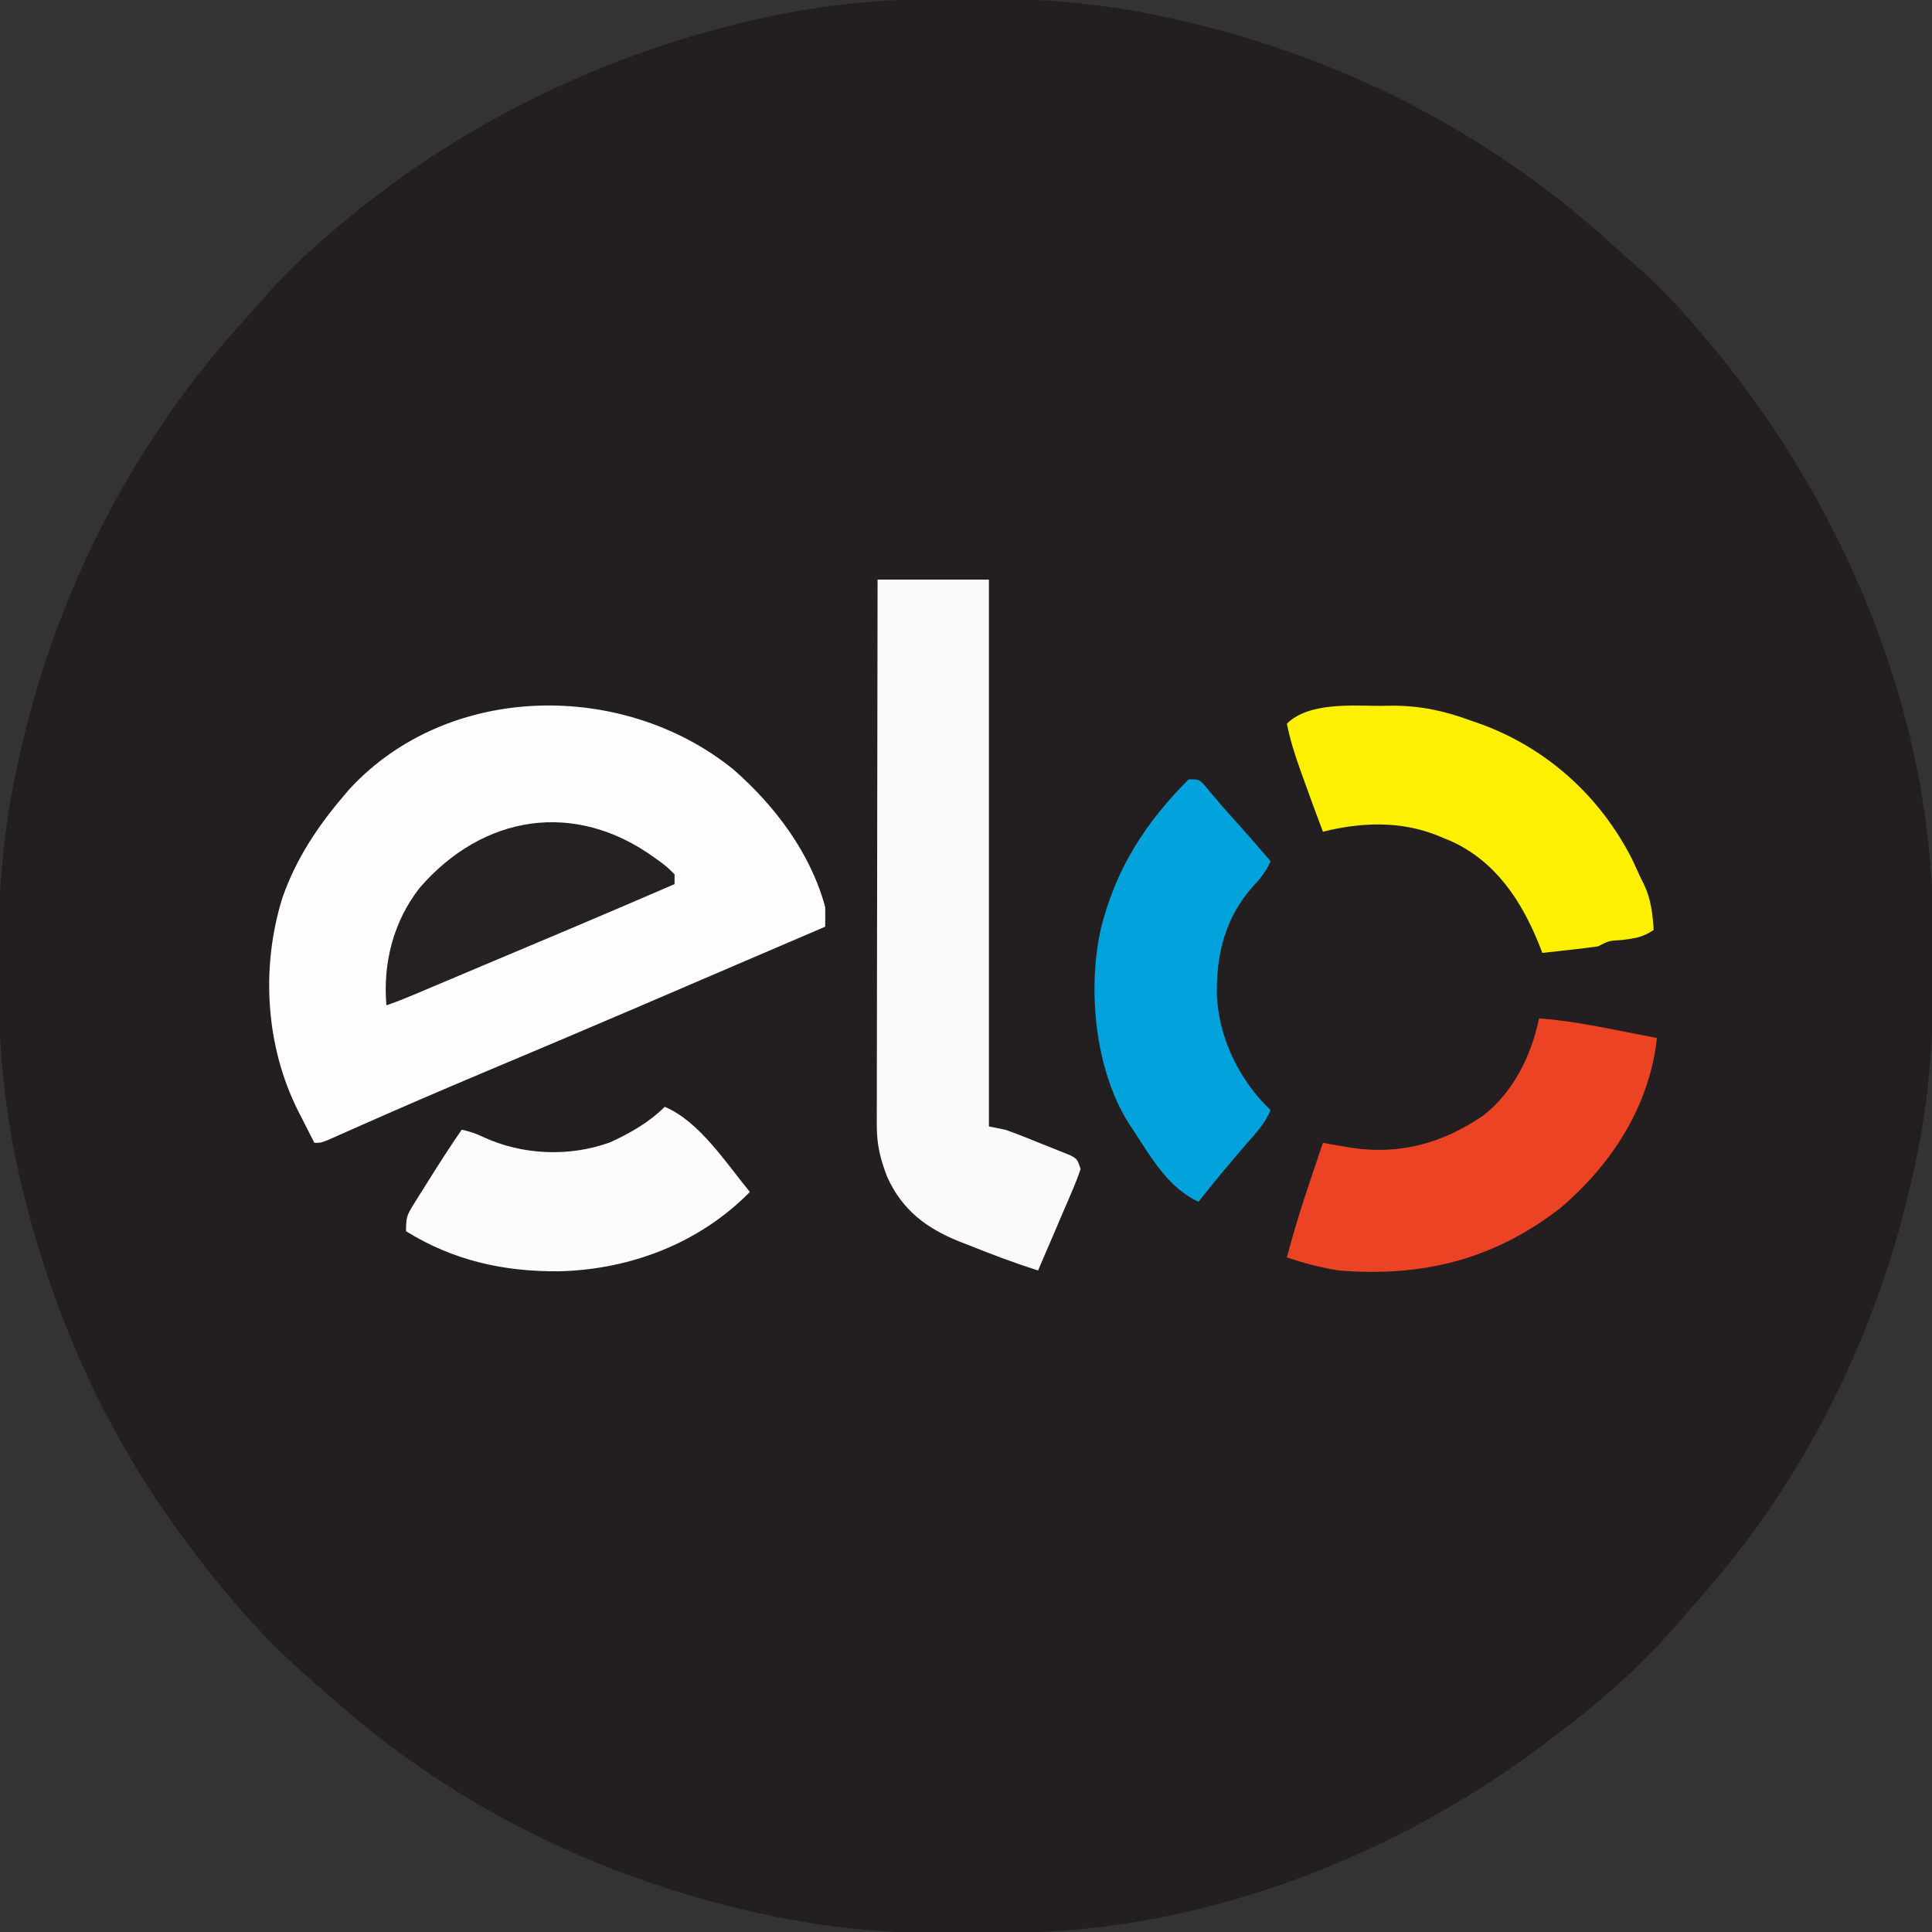
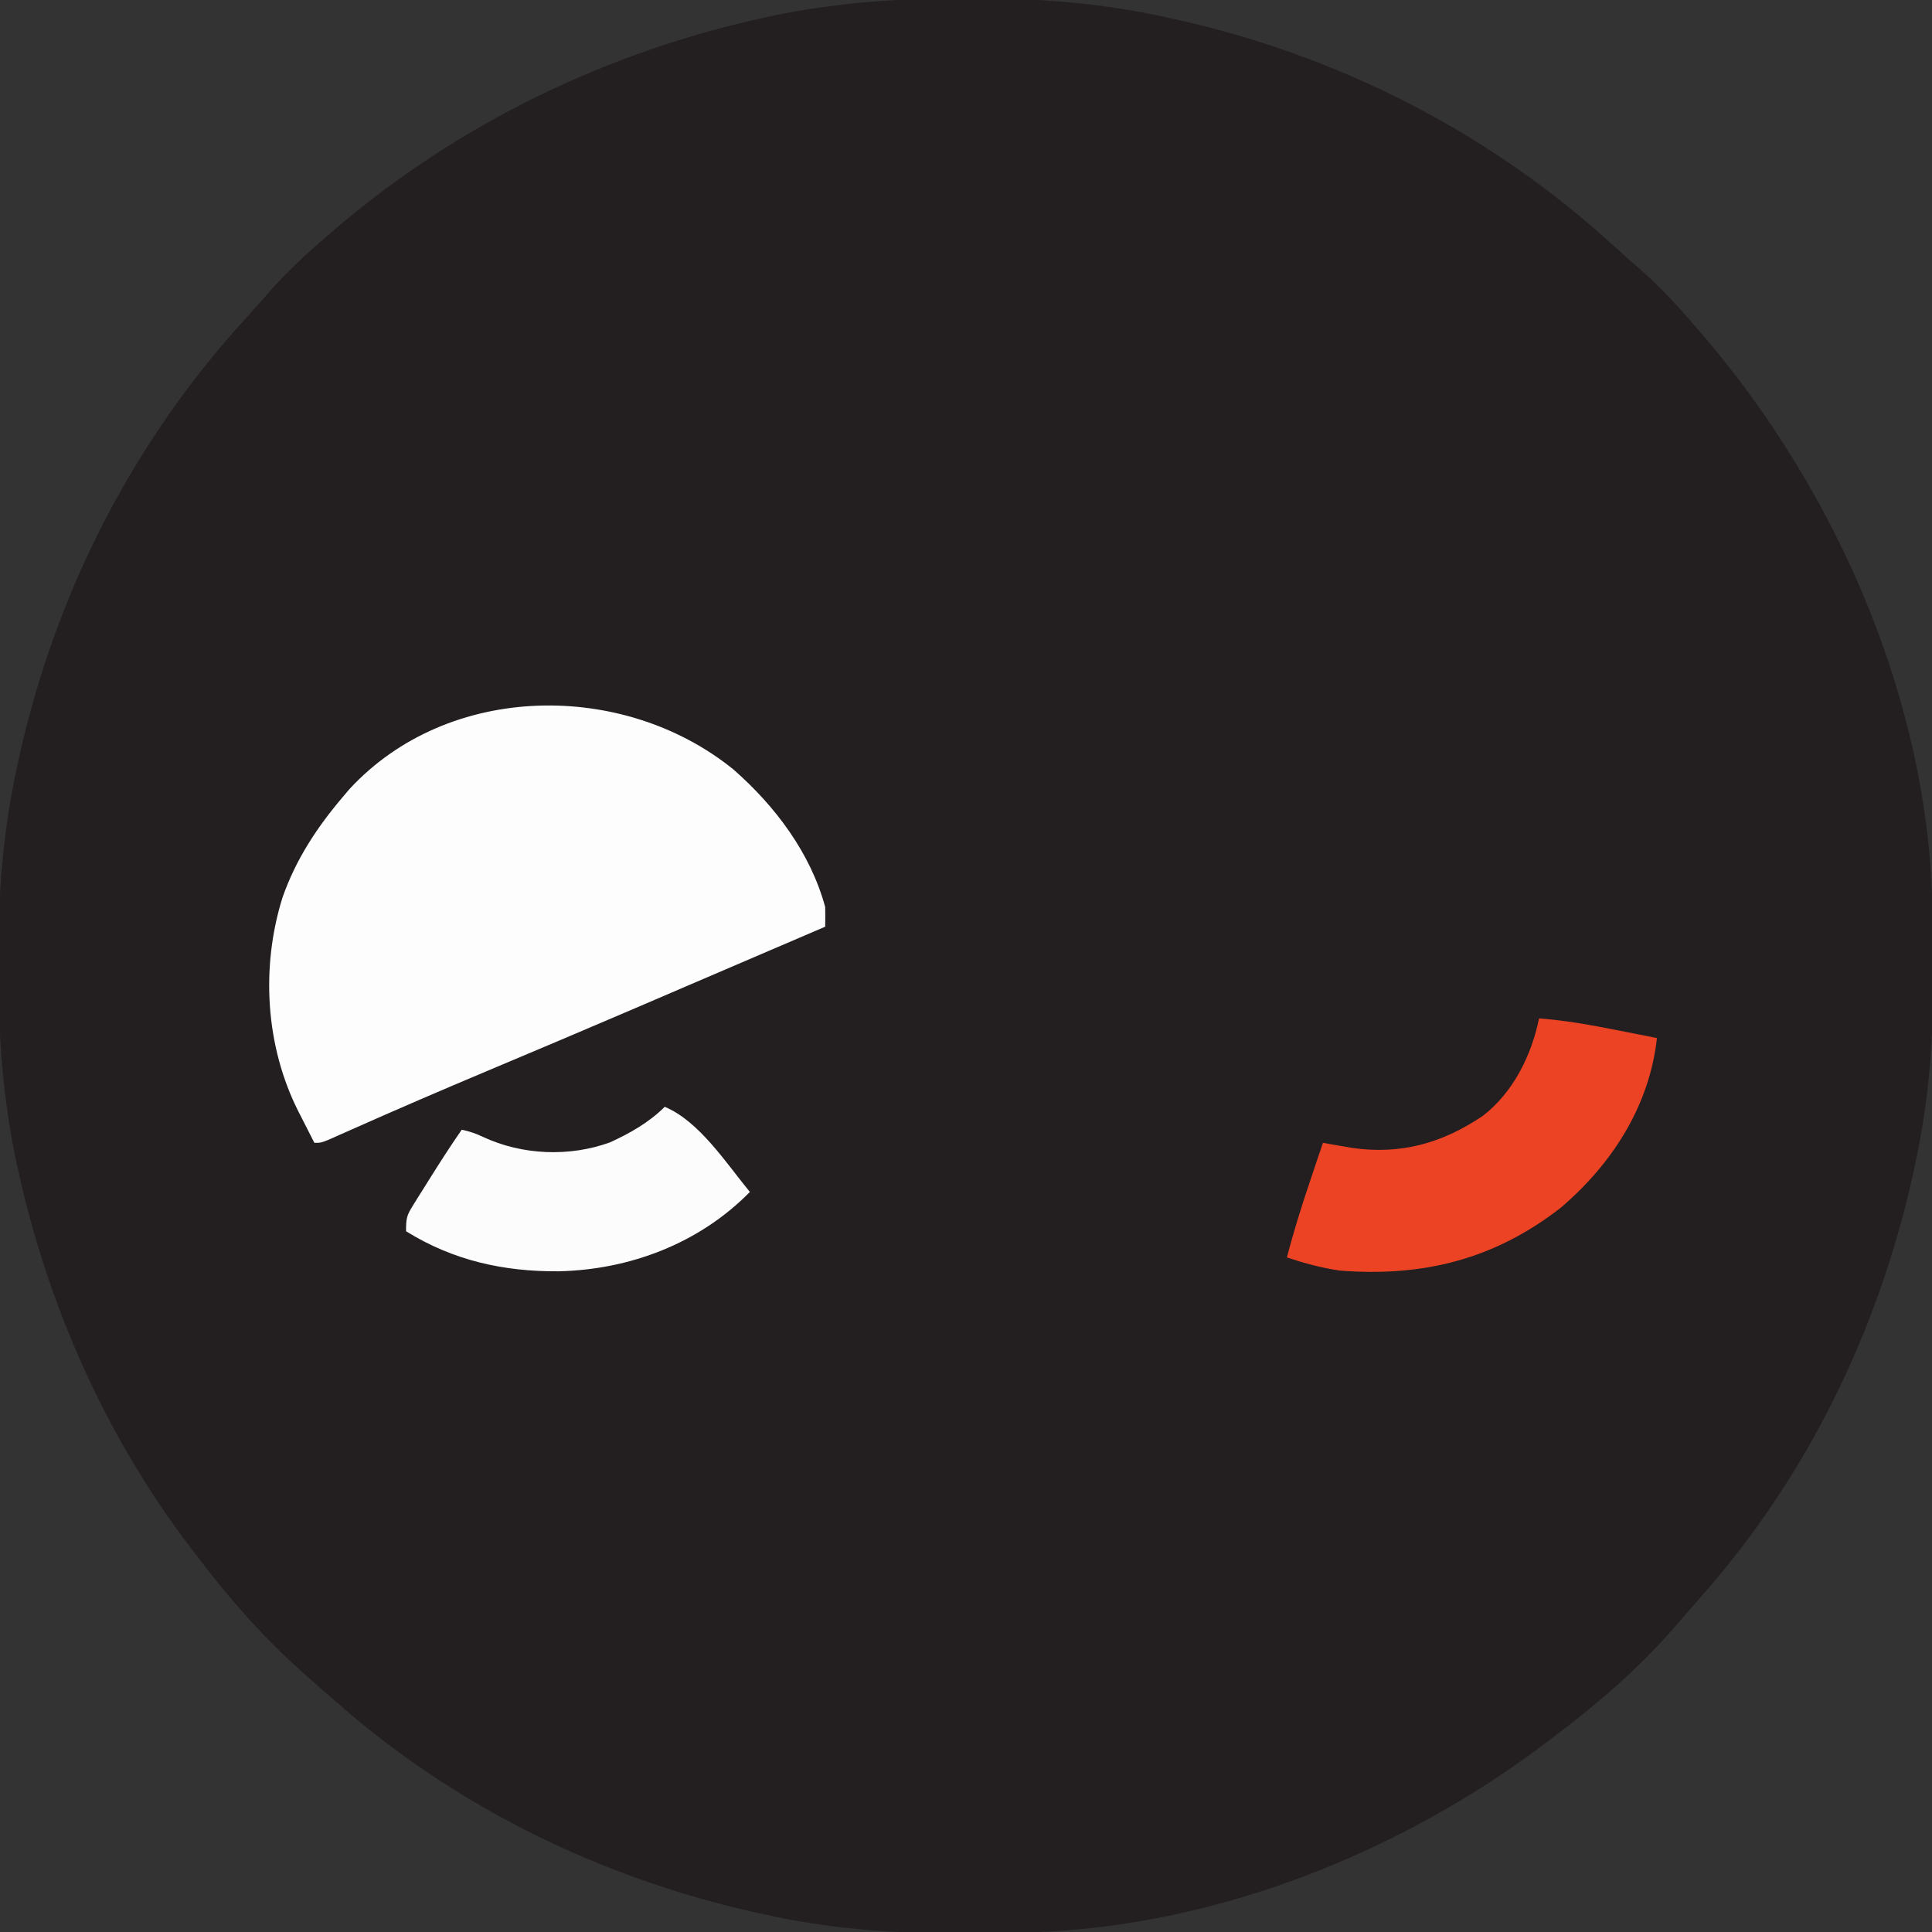
<svg xmlns="http://www.w3.org/2000/svg" version="1.1" width="590" height="590">
  <rect width="100%" height="100%" fill="#333333" stroke="none" />
  <path d="M0 0 C3.145 0.016 6.289 0 9.435 -0.019 C27.846 -0.038 46.138 1.69 64.146 5.641 C65.121 5.852 66.096 6.062 67.101 6.279 C117.418 17.477 163.638 41.125 201.579 76.043 C203.821 78.094 206.093 80.096 208.396 82.079 C214.856 87.71 220.595 93.872 226.146 100.391 C226.874 101.23 227.602 102.069 228.353 102.934 C269.969 151.678 298.064 216.825 298.349 281.461 C298.354 282.5 298.36 283.539 298.366 284.609 C298.375 286.803 298.382 288.996 298.386 291.189 C298.395 294.459 298.426 297.727 298.458 300.997 C298.552 319.672 296.905 338.121 292.896 356.391 C292.684 357.368 292.473 358.345 292.255 359.351 C281.722 406.614 260.208 450.996 228.146 487.391 C227.51 488.126 226.874 488.861 226.22 489.618 C225.105 490.904 223.985 492.184 222.856 493.458 C221.642 494.83 220.44 496.214 219.247 497.606 C208.488 509.945 196.201 520.57 183.146 530.391 C182.558 530.841 181.971 531.29 181.366 531.753 C135.173 567.1 75.622 590.337 17.075 590.594 C16.036 590.6 14.998 590.606 13.928 590.612 C11.734 590.621 9.541 590.627 7.347 590.631 C4.078 590.641 0.809 590.672 -2.46 590.704 C-21.136 590.798 -39.585 589.15 -57.854 585.141 C-58.831 584.93 -59.808 584.719 -60.814 584.501 C-108.084 573.966 -152.451 552.449 -188.854 520.391 C-189.566 519.779 -190.278 519.167 -191.011 518.536 C-192.976 516.84 -194.918 515.12 -196.854 513.391 C-197.756 512.594 -198.657 511.798 -199.585 510.977 C-211.665 500.189 -222.093 488.292 -231.854 475.391 C-232.307 474.801 -232.759 474.211 -233.225 473.603 C-259.663 439.047 -277.426 398.829 -286.604 356.391 C-286.791 355.54 -286.978 354.689 -287.17 353.812 C-290.891 335.526 -292.358 317.17 -292.246 298.537 C-292.229 295.391 -292.246 292.247 -292.265 289.102 C-292.284 270.69 -290.555 252.399 -286.604 234.391 C-286.394 233.416 -286.183 232.441 -285.967 231.436 C-274.768 181.119 -251.121 134.899 -216.202 96.958 C-214.151 94.716 -212.15 92.443 -210.167 90.141 C-204.535 83.681 -198.374 77.942 -191.854 72.391 C-191.015 71.663 -190.176 70.934 -189.312 70.184 C-151.602 37.988 -106.236 16.105 -57.854 5.641 C-57.003 5.454 -56.152 5.268 -55.276 5.075 C-36.989 1.355 -18.633 -0.113 0 0 Z " fill="#231F20" transform="translate(291.854,-0.391)" />
  <path d="M0 0 C12.714 11.149 23.51 25.442 28 42 C28.031 44 28.036 46 28 48 C25.94 48.883 23.88 49.766 21.82 50.648 C21.159 50.932 20.497 51.216 19.816 51.508 C16.001 53.142 12.187 54.777 8.373 56.411 C0.723 59.688 -6.925 62.967 -14.571 66.252 C-18.839 68.086 -23.107 69.918 -27.375 71.75 C-28.242 72.122 -29.108 72.494 -30.001 72.877 C-44.965 79.297 -59.962 85.634 -74.971 91.947 C-88.952 97.83 -102.88 103.82 -116.737 109.989 C-118.544 110.789 -118.544 110.789 -120.387 111.605 C-121.43 112.071 -122.474 112.537 -123.55 113.016 C-126 114 -126 114 -128 114 C-129.276 111.503 -130.546 109.002 -131.812 106.5 C-132.347 105.456 -132.347 105.456 -132.893 104.391 C-142.927 84.507 -144.396 60.402 -137.728 39.081 C-133.618 27.329 -127.039 17.41 -119 8 C-118.428 7.326 -117.855 6.652 -117.266 5.957 C-87.034 -26.744 -33.557 -27.217 0 0 Z " fill="#FDFDFD" transform="translate(224,235)" />
-   <path d="M0 0 C11.22 0 22.44 0 34 0 C34 55.11 34 110.22 34 167 C35.65 167.33 37.3 167.66 39 168 C42.805 169.32 46.52 170.86 50.25 172.375 C51.268 172.775 52.287 173.174 53.336 173.586 C54.303 173.978 55.27 174.37 56.266 174.773 C57.15 175.128 58.035 175.483 58.946 175.849 C61 177 61 177 62 180 C61.173 182.439 60.282 184.722 59.254 187.074 C58.964 187.758 58.674 188.442 58.375 189.146 C57.447 191.331 56.505 193.509 55.562 195.688 C54.931 197.167 54.3 198.647 53.67 200.127 C52.123 203.756 50.565 207.379 49 211 C41.882 208.709 34.932 206.114 28 203.312 C26.971 202.916 25.943 202.52 24.883 202.111 C14.763 197.998 7.573 192.551 2.973 182.492 C0.834 177.011 -0.249 172.608 -0.241 166.673 C-0.242 165.957 -0.244 165.241 -0.246 164.504 C-0.249 162.118 -0.238 159.732 -0.227 157.346 C-0.226 155.631 -0.227 153.916 -0.228 152.201 C-0.229 147.552 -0.217 142.904 -0.203 138.256 C-0.19 133.395 -0.189 128.535 -0.187 123.674 C-0.181 114.473 -0.164 105.272 -0.144 96.071 C-0.122 85.595 -0.111 75.119 -0.101 64.642 C-0.08 43.095 -0.043 21.547 0 0 Z " fill="#FAFAFA" transform="translate(268,177)" />
  <path d="M0 0 C8 0.602 15.763 1.998 23.625 3.562 C24.82 3.796 26.015 4.03 27.246 4.271 C30.165 4.844 33.083 5.42 36 6 C33.71 26.768 22.284 44.487 6.562 57.875 C-13.849 73.706 -35.567 79.015 -61 77 C-66.488 76.174 -71.736 74.757 -77 73 C-74.92 64.989 -72.467 57.15 -69.812 49.312 C-69.26 47.67 -69.26 47.67 -68.697 45.994 C-67.801 43.328 -66.902 40.664 -66 38 C-65.203 38.141 -64.407 38.281 -63.586 38.427 C-62.526 38.609 -61.467 38.792 -60.375 38.98 C-58.809 39.253 -58.809 39.253 -57.211 39.532 C-42.292 41.707 -29.6 38.143 -17.191 29.781 C-7.903 22.64 -2.292 11.253 0 0 Z " fill="#EB4324" transform="translate(470,311)" />
-   <path d="M0 0 C3 0 3 0 4.508 1.398 C5.041 2.051 5.575 2.703 6.125 3.375 C8.879 6.664 11.678 9.887 14.562 13.062 C18.107 16.989 21.579 20.965 25 25 C23.624 28.077 22.014 30.201 19.688 32.625 C10.998 42.346 8.295 53.736 8.625 66.508 C9.406 79.497 15.619 92.071 25 101 C23.283 105.199 20.334 108.266 17.375 111.625 C12.432 117.307 7.645 123.071 3 129 C-6.311 124.738 -11.579 115.274 -17 107 C-17.424 106.372 -17.848 105.744 -18.285 105.098 C-28.592 88.699 -30.974 64.404 -26.82 45.583 C-22.204 27.194 -13.252 13.252 0 0 Z " fill="#02A2DD" transform="translate(363,238)" />
-   <path d="M0 0 C1.22 -0.02 2.44 -0.04 3.697 -0.061 C12.313 -0.056 19.496 1.475 27.562 4.438 C28.327 4.699 29.092 4.961 29.88 5.231 C50.492 12.5 67.034 27.307 76.938 46.75 C77.824 48.641 78.7 50.536 79.562 52.438 C79.891 53.095 80.22 53.752 80.559 54.43 C82.754 58.989 83.235 63.458 83.562 68.438 C80.152 70.711 77.967 70.968 73.938 71.5 C69.928 71.711 69.928 71.711 66.562 73.438 C63.707 73.838 60.865 74.189 58 74.5 C56.791 74.636 56.791 74.636 55.557 74.775 C53.559 75 51.561 75.219 49.562 75.438 C49.211 74.531 48.859 73.625 48.496 72.691 C43.083 59.335 35.185 47.375 21.535 41.242 C20.884 40.977 20.233 40.711 19.562 40.438 C18.54 40.008 18.54 40.008 17.496 39.57 C6.234 35.082 -5.808 35.497 -17.438 38.438 C-19.506 32.954 -21.534 27.459 -23.5 21.938 C-23.756 21.23 -24.012 20.522 -24.275 19.793 C-25.959 15.057 -27.487 10.379 -28.438 5.438 C-21.861 -1.139 -8.611 -0.05 0 0 Z " fill="#FDF001" transform="translate(421.438,215.562)" />
  <path d="M0 0 C10.576 4.425 18.811 17.286 26 26 C10.593 41.707 -10.628 49.743 -32.377 50.232 C-49.149 50.367 -64.609 46.947 -79 38 C-79 33.981 -78.804 33.185 -76.805 29.988 C-76.338 29.234 -75.872 28.48 -75.392 27.703 C-74.641 26.52 -74.641 26.52 -73.875 25.312 C-73.374 24.508 -72.873 23.704 -72.356 22.875 C-69.004 17.518 -65.6 12.195 -62 7 C-59.633 7.485 -57.695 8.145 -55.504 9.191 C-43.561 14.759 -29.189 15.372 -16.75 10.875 C-10.669 8.099 -4.751 4.751 0 0 Z " fill="#FCFCFC" transform="translate(203,338)" />
-   <path d="M0 0 C0.665 0.481 1.33 0.962 2.016 1.457 C3.688 2.75 3.688 2.75 6 5 C6 5.99 6 6.98 6 8 C2.361 9.563 -1.279 11.126 -4.919 12.688 C-6.739 13.468 -8.558 14.25 -10.377 15.031 C-19.738 19.047 -29.122 23.006 -38.512 26.953 C-41.858 28.361 -45.202 29.772 -48.546 31.184 C-51.865 32.585 -55.184 33.985 -58.504 35.385 C-60.197 36.099 -61.889 36.813 -63.582 37.528 C-66.075 38.581 -68.569 39.632 -71.062 40.684 C-71.819 41.003 -72.575 41.323 -73.354 41.652 C-76.216 42.858 -79.052 44.017 -82 45 C-83.098 32.12 -79.872 19.443 -71.875 9.172 C-52.57 -13.19 -24.444 -17.774 0 0 Z " fill="#252123" transform="translate(200,262)" />
</svg>